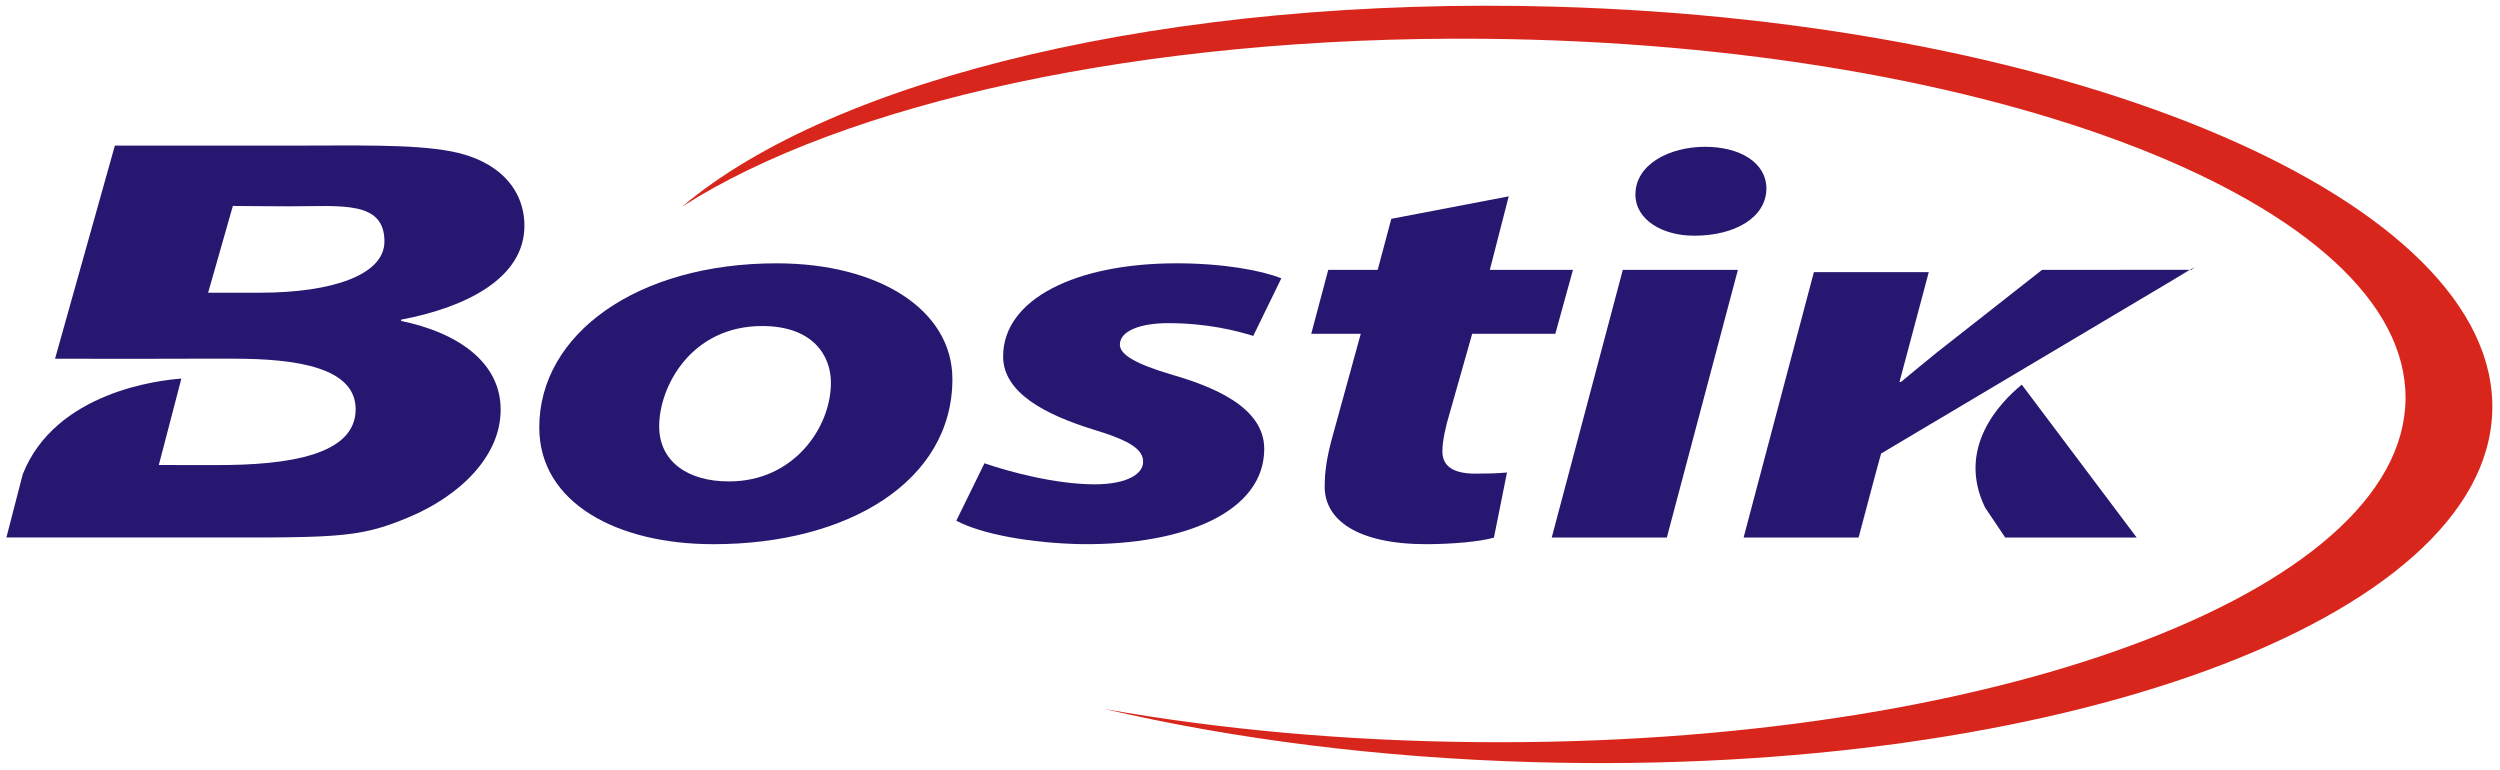
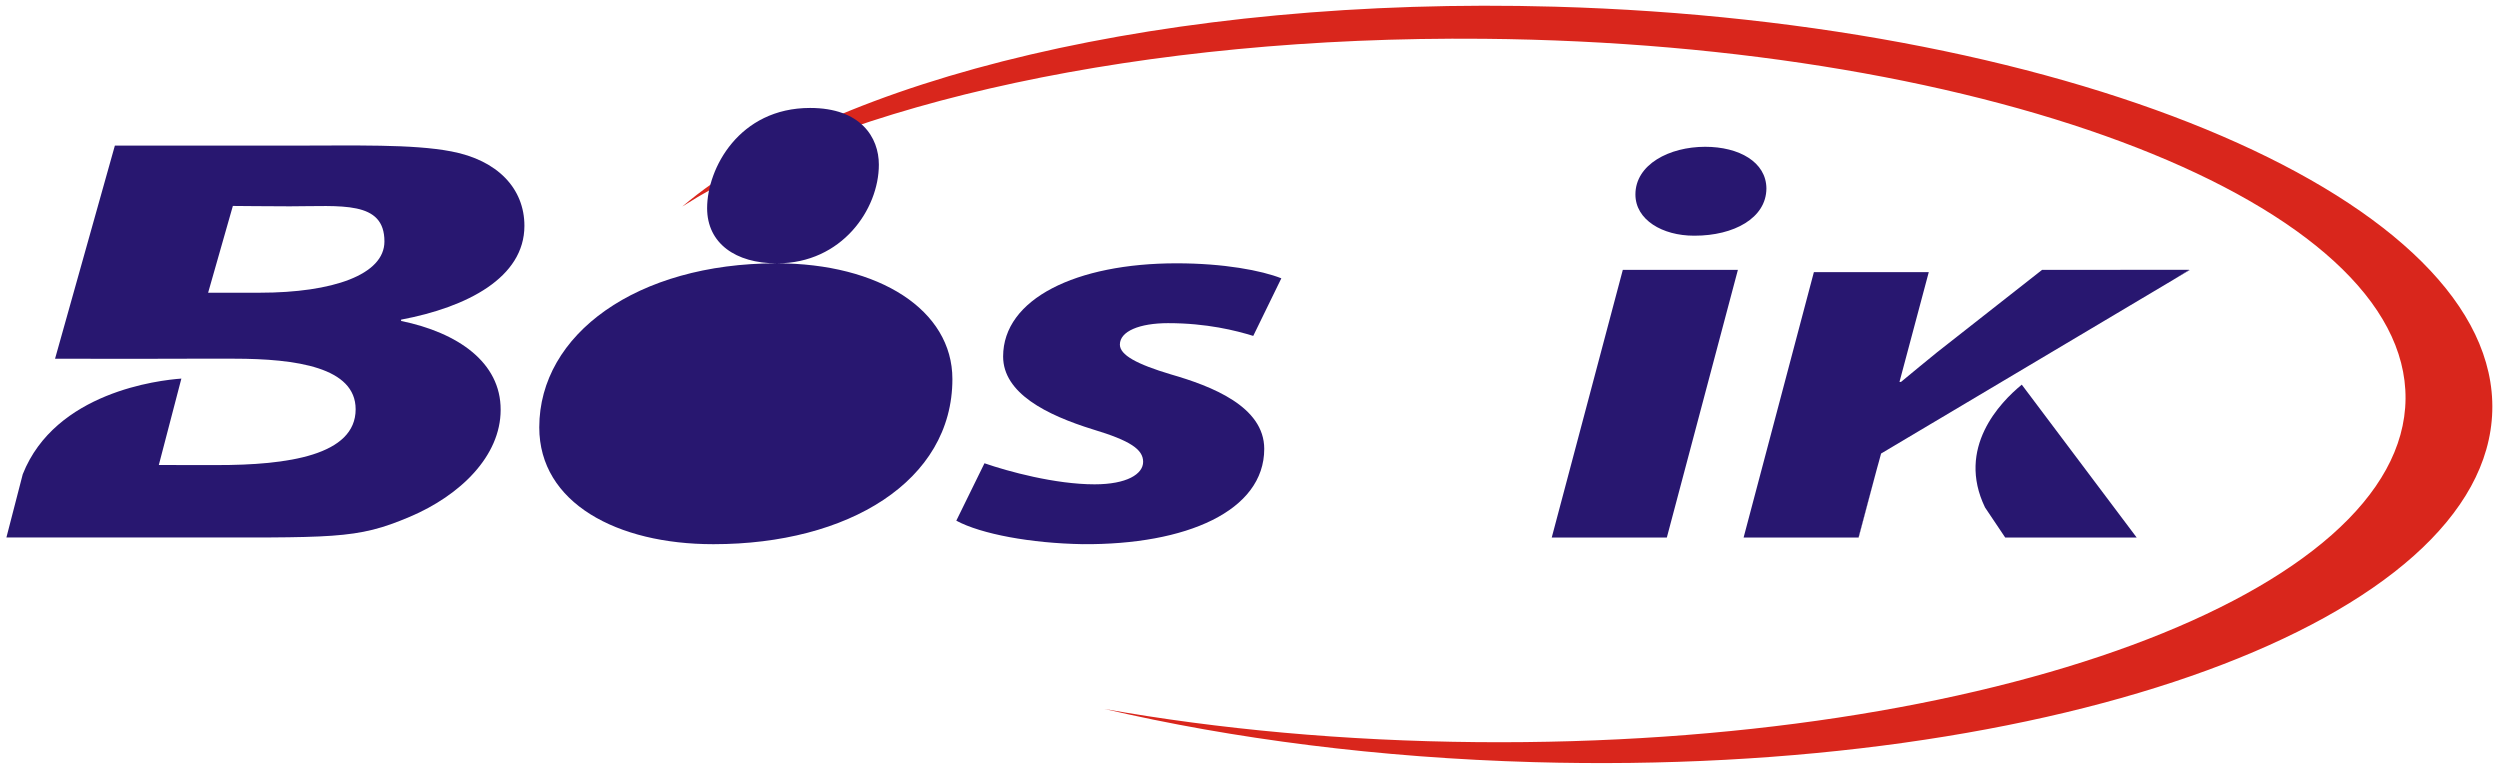
<svg xmlns="http://www.w3.org/2000/svg" xmlns:ns1="http://www.inkscape.org/namespaces/inkscape" xmlns:ns2="http://sodipodi.sourceforge.net/DTD/sodipodi-0.dtd" width="402" height="123.864" viewBox="0 0 402 123.864" id="svg3509" version="1.1" ns1:version="0.91 r13725" ns2:docname="bostik.svg">
  <defs id="defs3511">
    <ns1:perspective id="perspective10" ns1:persp3d-origin="372.04726 : 350.78738 : 1" ns1:vp_z="744.09451 : 526.18108 : 1" ns1:vp_y="0 : 999.99997 : 0" ns1:vp_x="0 : 526.18108 : 1" ns2:type="inkscape:persp3d" />
    <clipPath clipPathUnits="userSpaceOnUse" id="clipPath2442">
      <path d="m 4089.36,2.082 0,7012.498 -3228.715,0 0,-7012.498 3228.715,0 z" id="path2444" ns1:connector-curvature="0" style="clip-rule:evenodd" />
    </clipPath>
    <radialGradient fx="0" fy="0" cx="0" cy="0" r="0.4" gradientUnits="userSpaceOnUse" gradientTransform="matrix(0,-7632.07,-7632.07,0,3714.3,-1710.03)" spreadMethod="pad" id="radialGradient2430">
      <stop style="stop-opacity:1;stop-color:#fffcc8" offset="0" id="stop2432" />
      <stop style="stop-opacity:1;stop-color:#f9c300" offset="1" id="stop2434" />
    </radialGradient>
    <clipPath clipPathUnits="userSpaceOnUse" id="clipPath2426">
      <path d="m 62378.8,45251.5 -63226.652,62.8 0,-48094.62 63600.552,0 -373.9,48031.82 z" id="path2428" ns1:connector-curvature="0" style="clip-rule:evenodd" />
    </clipPath>
    <clipPath clipPathUnits="userSpaceOnUse" id="clipPath2420">
      <path d="m 4089.36,2.082 0,7012.498 -3228.715,0 0,-7012.498 3228.715,0 z" id="path2422" ns1:connector-curvature="0" style="clip-rule:evenodd" />
    </clipPath>
    <ns1:perspective ns2:type="inkscape:persp3d" ns1:vp_x="0 : 526.18108 : 1" ns1:vp_y="0 : 999.99997 : 0" ns1:vp_z="744.09451 : 526.18108 : 1" ns1:persp3d-origin="372.04726 : 350.78738 : 1" id="perspective2410" />
    <radialGradient r="0.4" fy="0" fx="0" cy="0" cx="0" spreadMethod="pad" gradientTransform="matrix(0,-7632.07,-7632.07,0,3714.3,-1710.03)" gradientUnits="userSpaceOnUse" id="radialGradient2531" href="#radialGradient2430" ns1:collect="always" />
  </defs>
  <ns2:namedview id="base" pagecolor="#ffffff" bordercolor="#666666" borderopacity="1.0" ns1:pageopacity="0.0" ns1:pageshadow="2" ns1:zoom="2.2624999" ns1:cx="200.00001" ns1:cy="60.931999" ns1:document-units="px" ns1:current-layer="layer1" showgrid="false" fit-margin-top="0" fit-margin-left="0" fit-margin-right="0" fit-margin-bottom="0" units="px" ns1:window-width="1280" ns1:window-height="744" ns1:window-x="-4" ns1:window-y="-4" ns1:window-maximized="1" />
  <g ns1:label="Layer 1" ns1:groupmode="layer" id="layer1" transform="translate(-1065.714,-789.43)">
    <g transform="translate(836.041,383.075)" id="layer1-4" ns1:label="Layer 1">
      <g transform="matrix(0.396,0,0,0.396,278.942,286.623)" id="g2585">
        <path id="path2448" style="fill:#d9261c;fill-opacity:1;fill-rule:evenodd;stroke:none" d="m 506.965,305.067 c -156.903,-4.412 -292.885,29.196 -354.348,81.159 65.445,-41.901 186.775,-69.385 325.434,-68.124 207.438,1.865 375.034,67.309 374.328,146.191 -0.696,78.846 -169.447,141.26 -376.904,139.409 -53.898,-0.472 -105.115,-5.25 -151.391,-13.46 52.134,12.15 111.363,19.817 174.27,21.587 212.604,5.958 386.887,-57.873 389.247,-142.593 2.384,-84.71 -168.047,-158.201 -380.637,-164.169" ns1:connector-curvature="0" />
        <path id="path2450" style="fill:#281770;fill-opacity:1;fill-rule:evenodd;stroke:none" d="m 637.636,493.017 c 0.324,-1.133 0.609,-2.135 0.839,-3.019 l -0.009,0.012" ns1:connector-curvature="0" />
        <path id="path2452" style="fill:#281770;fill-opacity:1;fill-rule:evenodd;stroke:none" d="m 758.033,415.988 6.744,-4.011 -0.321,0" ns1:connector-curvature="0" />
        <path id="path2454" style="fill:#281770;fill-opacity:1;fill-rule:evenodd;stroke:none" d="m 764.527,411.942 -59.748,0 -0.043,0.035 59.721,0" ns1:connector-curvature="0" />
        <path id="path2456" style="fill:#281770;fill-opacity:1;fill-rule:evenodd;stroke:none" d="m 637.636,493.017 c -1.966,7.244 -5.146,19.04 -7.398,27.615 l 0.084,0" ns1:connector-curvature="0" />
-         <path id="path2458" style="fill:#281770;fill-opacity:1;fill-rule:evenodd;stroke:none" d="m 764.777,411.977 0.564,0 1.473,-1.203" ns1:connector-curvature="0" />
        <path id="path2460" style="fill:#281770;fill-opacity:1;fill-rule:evenodd;stroke:none" d="m 58.876,363.836 c -15.831,-3.031 -38.799,-2.348 -66.335,-2.348 -26.36,0 -49.452,0 -70.31,-0.022 l -24.294,86.549 29.413,0.036 24.122,-0.036 0,-0.012 19.022,0 c 25.624,0 49.506,3.587 49.506,20.538 0,18.662 -27.446,22.707 -56.47,22.66 -7.731,0 -16.525,-0.024 -23.457,-0.024 l 9.159,-35.094 c -9.059,0.649 -51.18,5.449 -64.413,38.846 l -6.63,25.656 c 13.431,0.012 35.642,0 67.263,0 66.272,0 74.548,0.957 96.574,-8.399 20.433,-8.67 36.852,-24.63 36.852,-43.41 0.087,-19.287 -17.404,-31.366 -40.425,-36.096 l 0,-0.531 c 26.793,-5.049 50.075,-17.058 50.075,-38.091 0,-15.194 -10.931,-26.66 -29.652,-30.222 z m -77.814,57.378 -20.967,0 10.043,-35.235 c 3.922,0 12.402,0.153 23.136,0.153 20.766,0 38.464,-2.454 38.413,14.309 -0.021,13.472 -20.999,20.773 -50.625,20.773" ns1:connector-curvature="0" />
        <path id="path2462" style="fill:#281770;fill-opacity:1;fill-rule:evenodd;stroke:none" d="m 349.966,433.575 c 15.603,0 27.456,2.985 34.511,5.179 l 11.409,-23.392 c -8.097,-3.184 -23.349,-6.087 -42.572,-6.087 -40.743,0 -70.403,14.427 -70.403,37.831 0,14.876 17.546,23.757 36.531,29.631 15.155,4.566 20.322,8.117 20.322,13.153 0,4.99 -6.645,9.13 -19.713,9.13 -16.023,0 -35.187,-5.248 -44.711,-8.553 l -11.442,23.322 c 10.139,5.449 30.363,9.177 51.304,9.531 42.069,0.33 73.739,-13.472 73.739,-38.691 0,-17.235 -21.405,-25.492 -37.822,-30.224 -14.034,-4.186 -20.797,-7.914 -20.797,-12.138 0,-5.367 7.907,-8.694 19.644,-8.694" ns1:connector-curvature="0" />
-         <path id="path2464" style="fill:#281770;fill-opacity:1;fill-rule:evenodd;stroke:none" d="m 461.281,485.574 c 0,-4.46 1.552,-10.841 2.924,-15.312 l 9.178,-32.368 33.759,0 7.157,-25.951 -33.759,0 7.671,-29.858 -47.667,9.118 -5.532,20.739 -20.085,0 -6.899,25.951 20.108,0 -11.217,40.779 c -2.601,9.237 -3.426,15.087 -3.426,21.399 0,13.271 13.085,23.25 41.238,23.25 10.356,0 22.029,-1.026 27.48,-2.666 l 5.307,-26.436 c -3.913,0.378 -8.586,0.461 -12.864,0.461 -10.653,0 -13.373,-4.271 -13.373,-9.107" ns1:connector-curvature="0" />
        <path id="path2466" style="fill:#281770;fill-opacity:1;fill-rule:evenodd;stroke:none" d="m 505.681,520.632 46.737,0 28.854,-108.69 -46.73,0" ns1:connector-curvature="0" />
        <path id="path2468" style="fill:#281770;fill-opacity:1;fill-rule:evenodd;stroke:none" d="m 563.432,398.058 0.3,0 c 15.877,0 29.055,-7.114 29.122,-19.17 -0.068,-10.746 -11.098,-16.927 -24.879,-16.927 -14.508,0 -28.312,7.137 -28.312,19.358 0,10.322 10.976,16.74 23.769,16.74" ns1:connector-curvature="0" />
        <path id="path2470" style="fill:#281770;fill-opacity:1;fill-rule:evenodd;stroke:none" d="m 704.735,411.977 -42.584,33.431 c -4.575,3.728 -9.674,7.891 -14.636,12.021 l -0.625,0 11.89,-44.566 -46.653,0 -28.539,107.77 46.648,0 c 2.252,-8.575 5.431,-20.372 7.398,-27.615 l 0.83,-3.007 0.009,-0.012 c 0.605,-2.16 0.942,-3.48 0.942,-3.48 l 19.659,-11.69 2.037,-1.204 96.921,-57.636 6.423,-4.011" ns1:connector-curvature="0" />
        <path id="path2472" style="fill:#281770;fill-opacity:1;fill-rule:evenodd;stroke:none" d="m 681.626,508.412 8.196,12.22 53.388,0 -46.66,-62.084 c -8.895,7.278 -26.599,25.692 -14.924,49.863" ns1:connector-curvature="0" />
-         <path id="path2474" style="fill:#281770;fill-opacity:1;fill-rule:evenodd;stroke:none" d="m 190.897,409.275 c -56.611,0 -96.339,28.725 -96.339,66.614 0,30.753 31.706,47.433 70.537,47.433 l 0.318,0 c 54.484,0 96.903,-25.563 96.903,-67.05 0,-28.005 -29.695,-46.996 -71.419,-46.996 z m -19.158,88.555 -0.31,0 c -16.529,0 -28.182,-8.046 -28.182,-22.401 0,-16.161 13.015,-40.686 41.805,-40.686 20.604,0 27.934,11.973 27.934,23.026 0,18.154 -15.068,40.06 -41.247,40.06" ns1:connector-curvature="0" />
+         <path id="path2474" style="fill:#281770;fill-opacity:1;fill-rule:evenodd;stroke:none" d="m 190.897,409.275 c -56.611,0 -96.339,28.725 -96.339,66.614 0,30.753 31.706,47.433 70.537,47.433 l 0.318,0 c 54.484,0 96.903,-25.563 96.903,-67.05 0,-28.005 -29.695,-46.996 -71.419,-46.996 z c -16.529,0 -28.182,-8.046 -28.182,-22.401 0,-16.161 13.015,-40.686 41.805,-40.686 20.604,0 27.934,11.973 27.934,23.026 0,18.154 -15.068,40.06 -41.247,40.06" ns1:connector-curvature="0" />
      </g>
    </g>
  </g>
</svg>